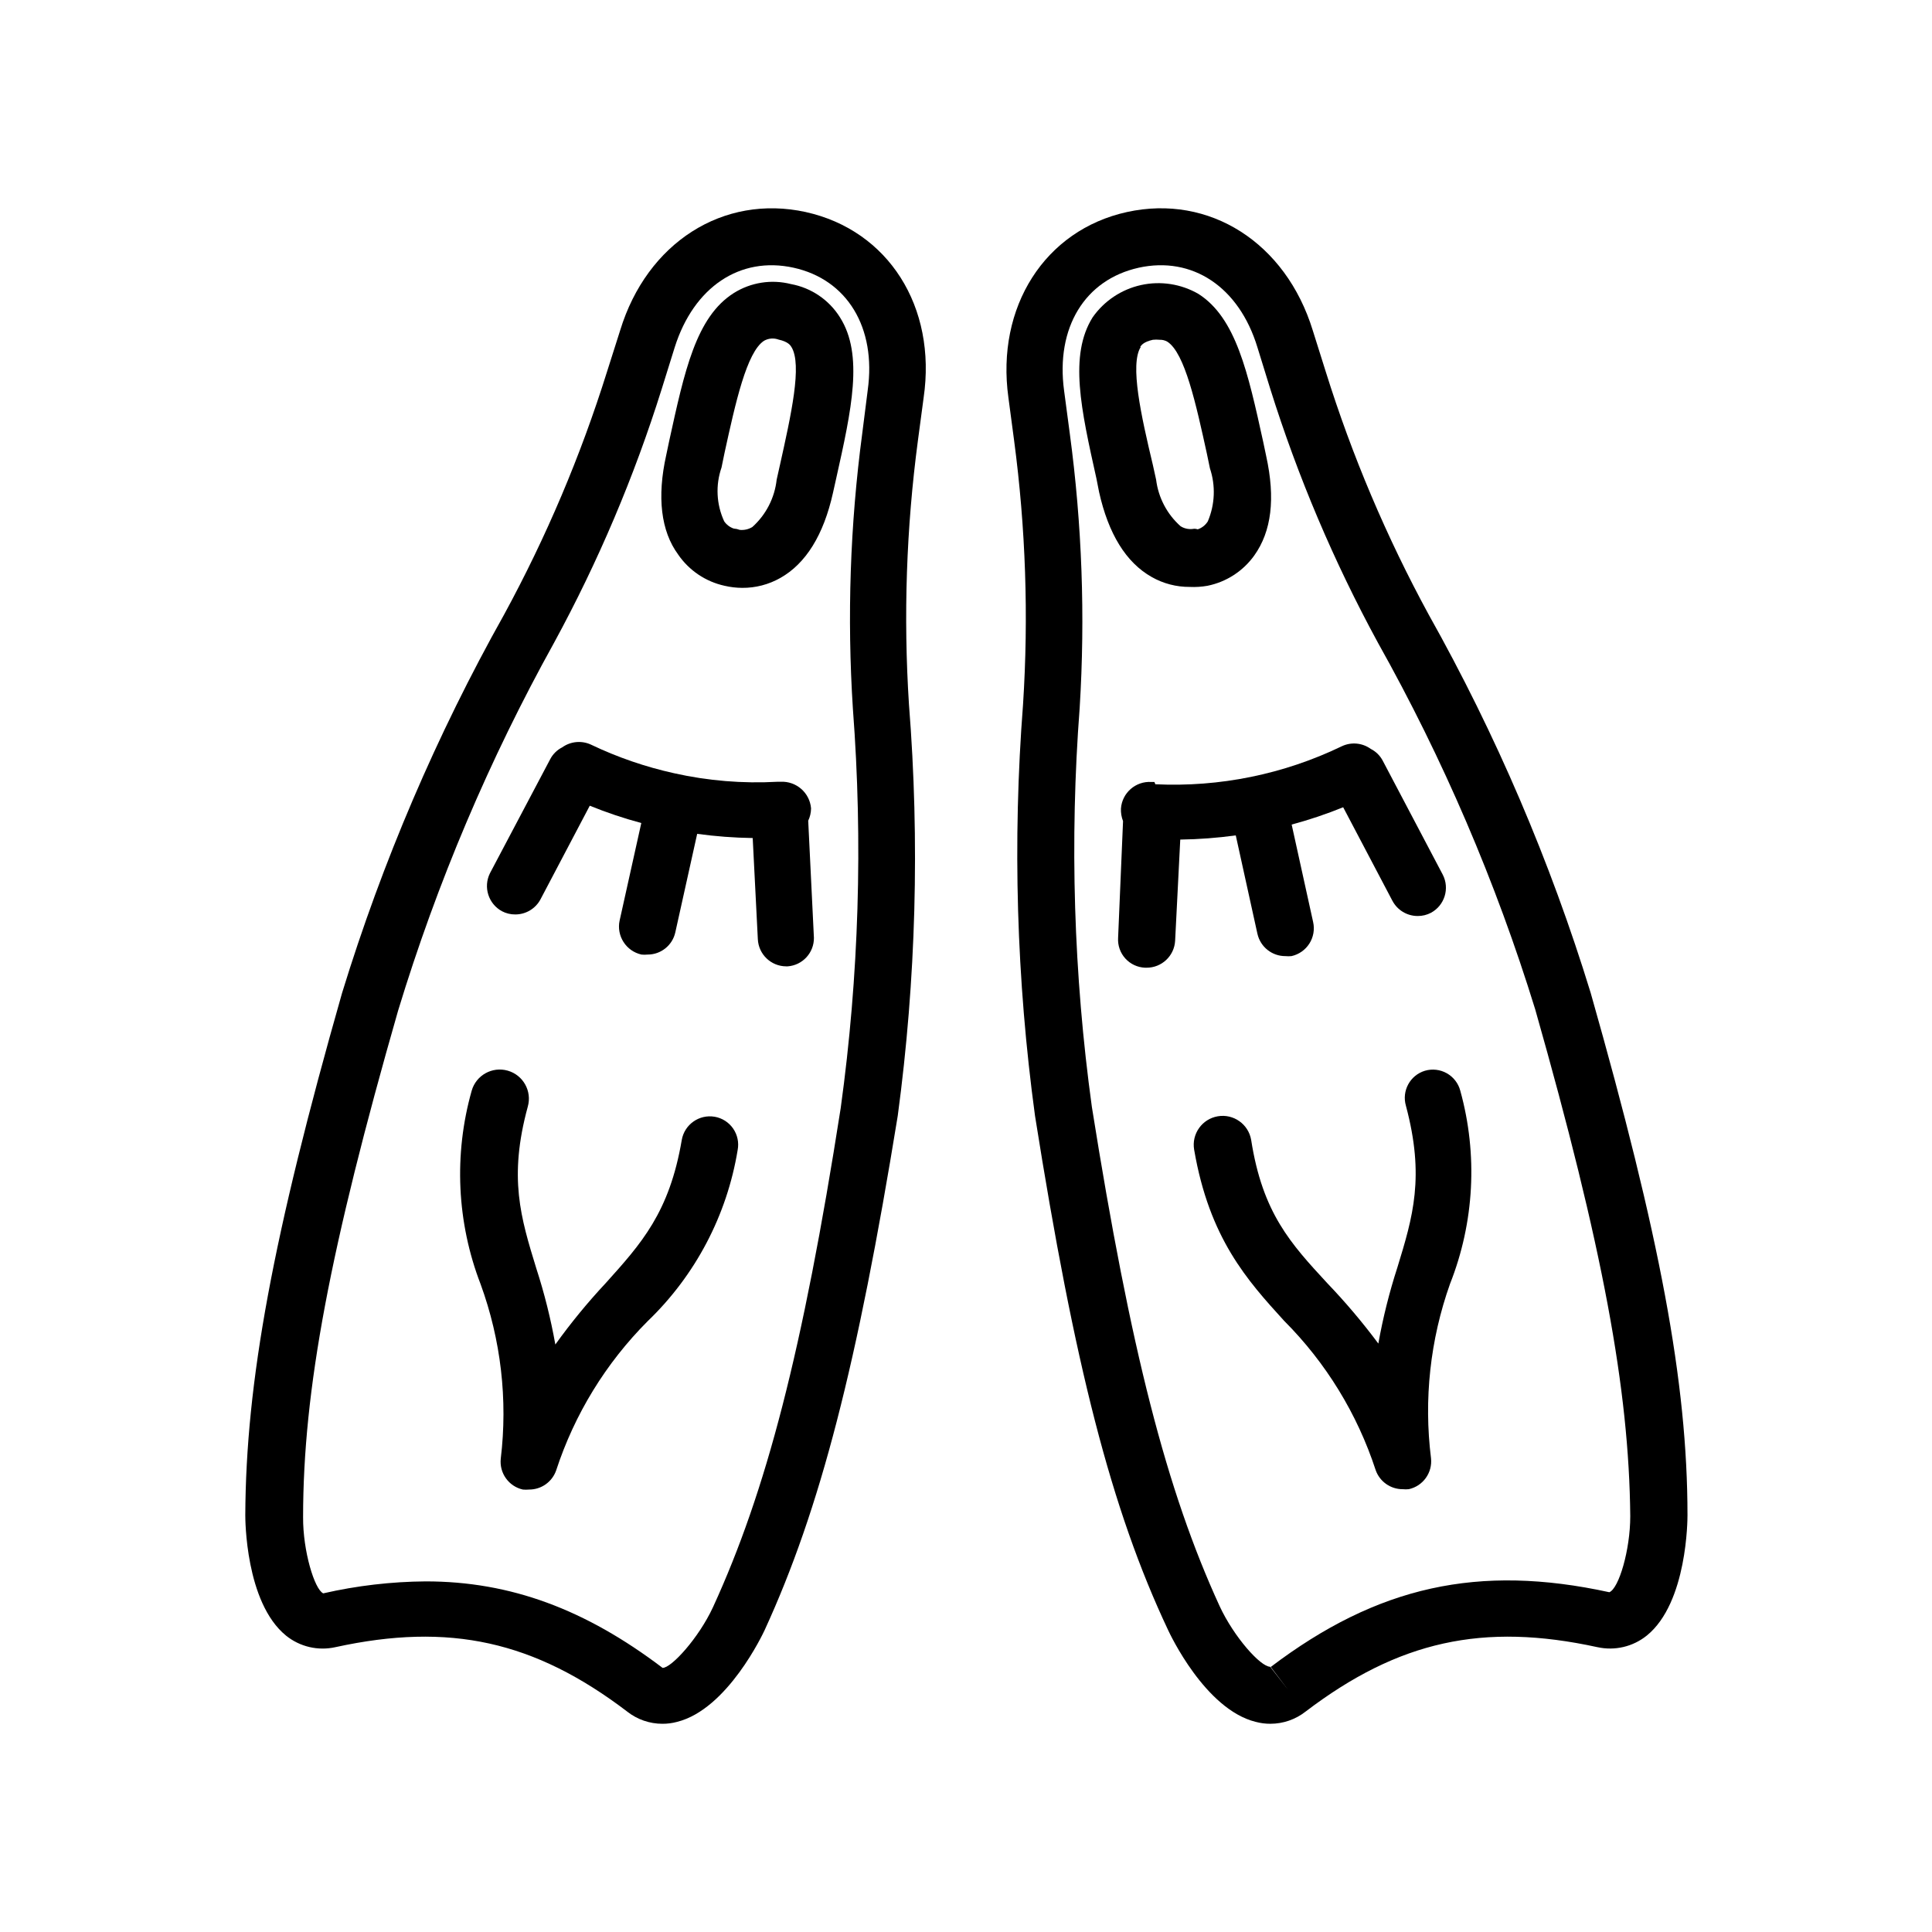
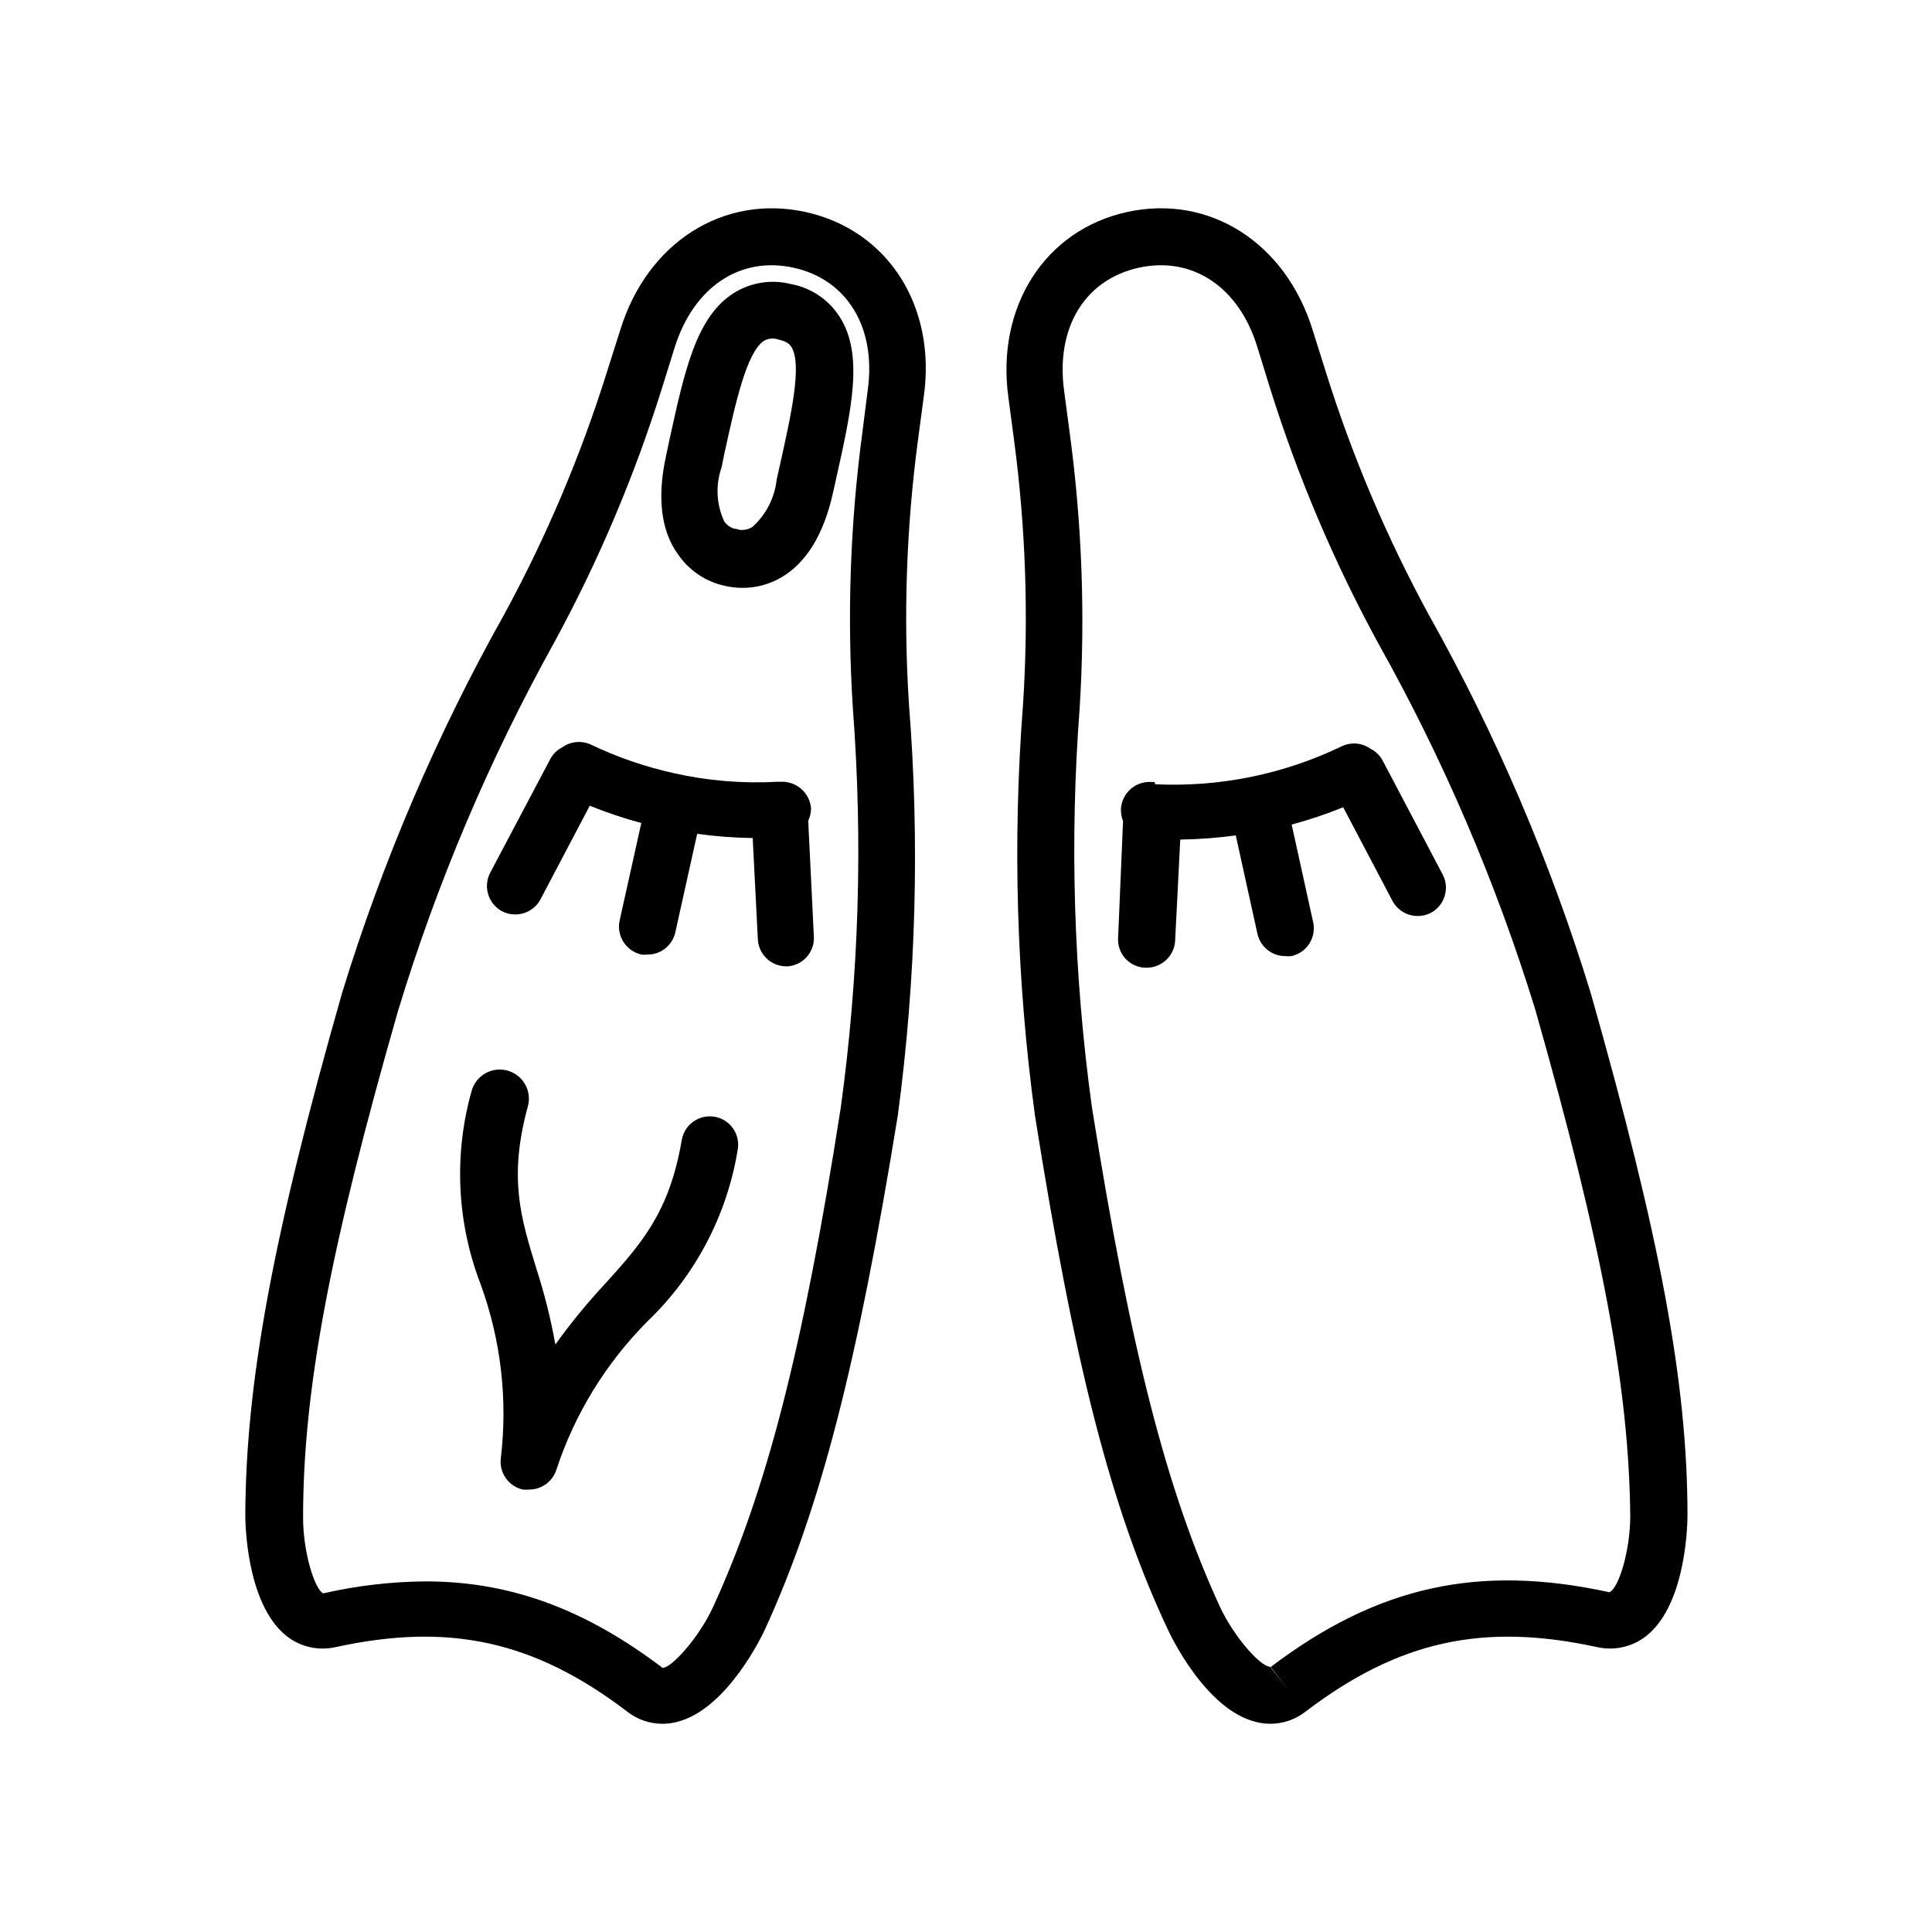
<svg xmlns="http://www.w3.org/2000/svg" fill="#000000" width="800px" height="800px" version="1.1" viewBox="144 144 512 512">
  <g>
    <path d="m357.53 200.19c-21.867-4.785-42.066 8.113-49.172 31.336l-3.477 10.934c-6.981 22.316-16.125 43.898-27.305 64.438-17.832 31.797-32.223 65.406-42.926 100.26-18.34 64.336-25.492 103.13-25.645 138.39 0 0.906 0 23.125 10.781 31.891v0.004c3.668 2.969 8.492 4.102 13.102 3.07 30.23-6.602 52.699-1.664 77.336 17.078l-0.004 0.004c2.66 2.086 5.941 3.223 9.32 3.223 1.312 0.008 2.617-0.164 3.879-0.504 13.402-3.324 22.824-23.477 23.227-24.336 14.711-32.043 24.535-70.23 35.266-136.28v0.004c4.852-36.133 5.852-72.68 2.973-109.02-1.5-23.332-0.707-46.754 2.371-69.93l1.512-11.336c3.523-24.133-9.371-44.387-31.238-49.223zm16.426 47.207-1.461 11.539c-3.211 24.16-4.035 48.578-2.469 72.898 2.684 35.281 1.602 70.75-3.227 105.8-10.078 64.539-19.801 101.67-33.855 132.3-3.777 8.16-11.035 16.121-13.352 16.07-20.453-15.516-40.305-22.922-62.773-22.922-9.141 0.07-18.246 1.133-27.156 3.172-2.316-1.059-5.391-11.234-5.34-20.152 0-33.754 7.152-71.391 25.191-134.32v0.004c10.301-33.844 24.148-66.504 41.312-97.438 11.691-21.469 21.262-44.031 28.566-67.359l3.426-10.984c5.039-15.922 17.281-24.184 31.488-21.059 14.207 3.125 21.965 15.871 19.648 32.445z" />
    <path d="m333.39 439.95c-4.102-0.699-8 2.047-8.715 6.148-3.273 19.246-10.73 27.457-20.152 37.938-4.797 5.129-9.258 10.566-13.352 16.273-1.219-6.828-2.898-13.559-5.039-20.152-4.133-13.453-7.406-24.031-2.266-42.875 1.168-4.106-1.211-8.379-5.316-9.547-4.106-1.168-8.379 1.211-9.547 5.312-4.785 16.902-3.953 34.902 2.367 51.289 5.387 14.766 7.215 30.594 5.34 46.199-0.426 3.828 2.09 7.363 5.844 8.211 0.555 0.051 1.113 0.051 1.664 0 3.215 0.016 6.082-2.008 7.156-5.035 4.871-14.926 13.191-28.492 24.281-39.602 12.637-12.141 20.996-28.051 23.832-45.344 0.379-1.977-0.051-4.027-1.199-5.688-1.145-1.656-2.91-2.785-4.898-3.129z" />
    <path d="m358.94 358.23c-0.348-4.141-3.91-7.258-8.059-7.055h-0.809c-9.211 0.516-18.453-0.246-27.457-2.266-7.586-1.676-14.957-4.211-21.965-7.559-2.492-1.168-5.422-0.898-7.66 0.703-1.355 0.688-2.465 1.777-3.172 3.125l-15.973 30.23c-1.824 3.664-0.422 8.117 3.176 10.074 1.086 0.57 2.297 0.867 3.527 0.855 2.809 0.008 5.387-1.543 6.699-4.027l13.047-24.789c4.453 1.812 9.012 3.344 13.656 4.586l-5.742 25.844h-0.004c-0.871 4.086 1.715 8.113 5.797 9.02 0.535 0.051 1.074 0.051 1.609 0 3.535 0.012 6.598-2.445 7.356-5.894l5.793-26.098h0.004c4.875 0.668 9.789 1.039 14.711 1.109l1.359 26.801c0.188 4.016 3.484 7.184 7.508 7.203h0.402c3.945-0.289 6.988-3.598 6.953-7.555l-1.512-31.035c0.484-1.023 0.742-2.141 0.754-3.273z" />
    <path d="m353.6 219.28c-5.148-1.309-10.609-0.453-15.113 2.367-10.078 6.348-13.098 20.809-17.129 39.145l-0.805 3.828c-2.469 11.082-1.41 20.152 3.176 26.348l-0.004 0.004c2.898 4.215 7.293 7.172 12.293 8.266 1.535 0.359 3.106 0.543 4.684 0.551 3.531 0.027 7.004-0.879 10.078-2.617 6.801-3.828 11.488-11.438 13.957-22.52l0.855-3.828c4.082-18.289 7.305-32.797 1.008-42.723v-0.004c-2.902-4.633-7.621-7.836-13-8.816zm-2.922 48.012-0.855 3.828v0.004c-0.535 4.832-2.828 9.297-6.449 12.543-1 0.605-2.164 0.871-3.324 0.758-0.52-0.195-1.062-0.316-1.613-0.355-1.023-0.348-1.906-1.02-2.519-1.914-2.074-4.481-2.328-9.594-0.707-14.258l0.809-3.93c2.871-13.098 5.844-26.703 10.48-29.676l-0.004 0.004c1.172-0.656 2.57-0.77 3.832-0.305 2.519 0.555 3.125 1.512 3.375 1.914 2.973 4.688-0.102 18.238-3.023 31.391z" />
    <path d="m418.29 439.7c10.48 66.051 20.152 104.24 35.266 136.28 0.402 0.855 9.773 21.008 23.227 24.336v-0.004c1.266 0.34 2.57 0.512 3.883 0.504 3.379 0 6.66-1.137 9.32-3.223 24.637-18.742 47.055-23.68 77.336-17.078l-0.004-0.004c4.609 1.023 9.43-0.109 13.102-3.07 10.781-8.715 10.781-30.984 10.781-31.891 0-35.266-7.356-74.059-25.645-138.39v-0.004c-10.695-34.855-25.082-68.465-42.926-100.26-11.18-20.539-20.328-42.121-27.305-64.438l-3.426-10.883c-7.152-23.277-27.406-36.172-49.223-31.387s-34.762 25.191-31.438 49.172l1.512 11.387c3.074 23.176 3.867 46.598 2.367 69.93-2.809 36.352-1.746 72.898 3.172 109.02zm27.457-224.75c14.207-3.125 26.602 5.039 31.488 21.109l3.379 10.934c7.312 23.328 16.879 45.887 28.566 67.359 17.281 30.812 31.25 63.375 41.664 97.133 17.887 62.926 24.887 100.76 25.191 134.32 0 8.969-3.023 19.145-5.543 20.152-34.66-7.559-61.465-1.613-89.727 19.801l4.586 6.047-4.738-6.098c-2.57 0-9.621-7.91-13.402-16.07-14.055-30.633-23.578-67.762-33.855-132.3-4.828-35.055-5.91-70.52-3.227-105.8 1.496-24.227 0.621-48.543-2.617-72.598l-1.512-11.387c-2.269-16.727 5.492-29.422 19.75-32.598z" />
-     <path d="m521.62 427.76c-3.934 1.191-6.18 5.324-5.039 9.27 5.039 18.844 1.863 29.422-2.266 42.875-2.137 6.594-3.82 13.328-5.039 20.152-4.184-5.613-8.707-10.965-13.551-16.02-9.672-10.48-17.129-18.543-20.152-37.938-0.711-4.176-4.668-6.984-8.844-6.273-4.172 0.711-6.981 4.668-6.269 8.844 4.031 23.527 14.105 34.66 23.832 45.344l-0.004-0.004c11.094 11.109 19.41 24.676 24.285 39.602 1.07 3.027 3.941 5.051 7.152 5.039 0.535 0.051 1.078 0.051 1.613 0 3.777-0.828 6.32-4.371 5.894-8.215-1.945-15.582-0.219-31.402 5.039-46.199 6.449-16.312 7.406-34.281 2.719-51.188-0.516-1.957-1.805-3.625-3.566-4.621-1.766-0.996-3.859-1.238-5.805-0.668z" />
    <path d="m449.93 351.23h-0.805c-4.168-0.262-7.766 2.887-8.062 7.051-0.047 1.137 0.145 2.269 0.555 3.328l-1.309 30.934c-0.125 2.004 0.562 3.973 1.91 5.461 1.348 1.488 3.238 2.371 5.242 2.449h0.352c4.043 0.031 7.394-3.121 7.609-7.156l1.359-26.801c4.922-0.07 9.836-0.441 14.711-1.109l5.742 26.098h0.004c0.777 3.457 3.859 5.91 7.402 5.894 0.539 0.051 1.078 0.051 1.613 0 1.957-0.434 3.664-1.629 4.742-3.32 1.078-1.691 1.438-3.742 1-5.699l-5.691-25.844c4.641-1.246 9.199-2.777 13.652-4.586l13.047 24.789h0.004c1.309 2.484 3.891 4.035 6.699 4.031 1.23 0.008 2.441-0.285 3.527-0.859 3.602-1.953 4.988-6.426 3.125-10.074l-15.922-30.23c-0.707-1.344-1.816-2.438-3.176-3.121-2.231-1.613-5.164-1.887-7.656-0.707-15.379 7.422-32.367 10.883-49.422 10.078z" />
-     <path d="m435.27 274.4c2.469 11.082 7.152 18.691 13.957 22.52h-0.004c3.074 1.742 6.547 2.644 10.078 2.621 1.566 0.074 3.141-0.027 4.684-0.301 4.996-1.008 9.426-3.871 12.395-8.012 4.586-6.398 5.644-15.113 3.176-26.348l-0.805-3.828c-4.031-18.34-7.203-32.797-17.129-39.145l-0.004-0.004c-4.602-2.668-10.039-3.508-15.234-2.363-5.195 1.148-9.773 4.203-12.828 8.559-6.297 10.078-3.074 24.383 1.008 42.723zm10.883-38.441c0.25-0.402 0.855-1.359 3.375-1.914 0.602-0.062 1.211-0.062 1.812 0 0.707-0.023 1.406 0.152 2.016 0.504 4.637 2.973 7.609 16.574 10.48 29.676l0.805 3.879c1.539 4.594 1.34 9.594-0.555 14.055-0.617 0.996-1.559 1.742-2.668 2.117-0.309-0.102-0.633-0.152-0.957-0.152-1.234 0.234-2.508 0.004-3.578-0.652-3.598-3.188-5.906-7.578-6.5-12.344l-0.855-3.879c-3.125-13.102-6.148-26.652-3.227-31.289z" />
  </g>
</svg>